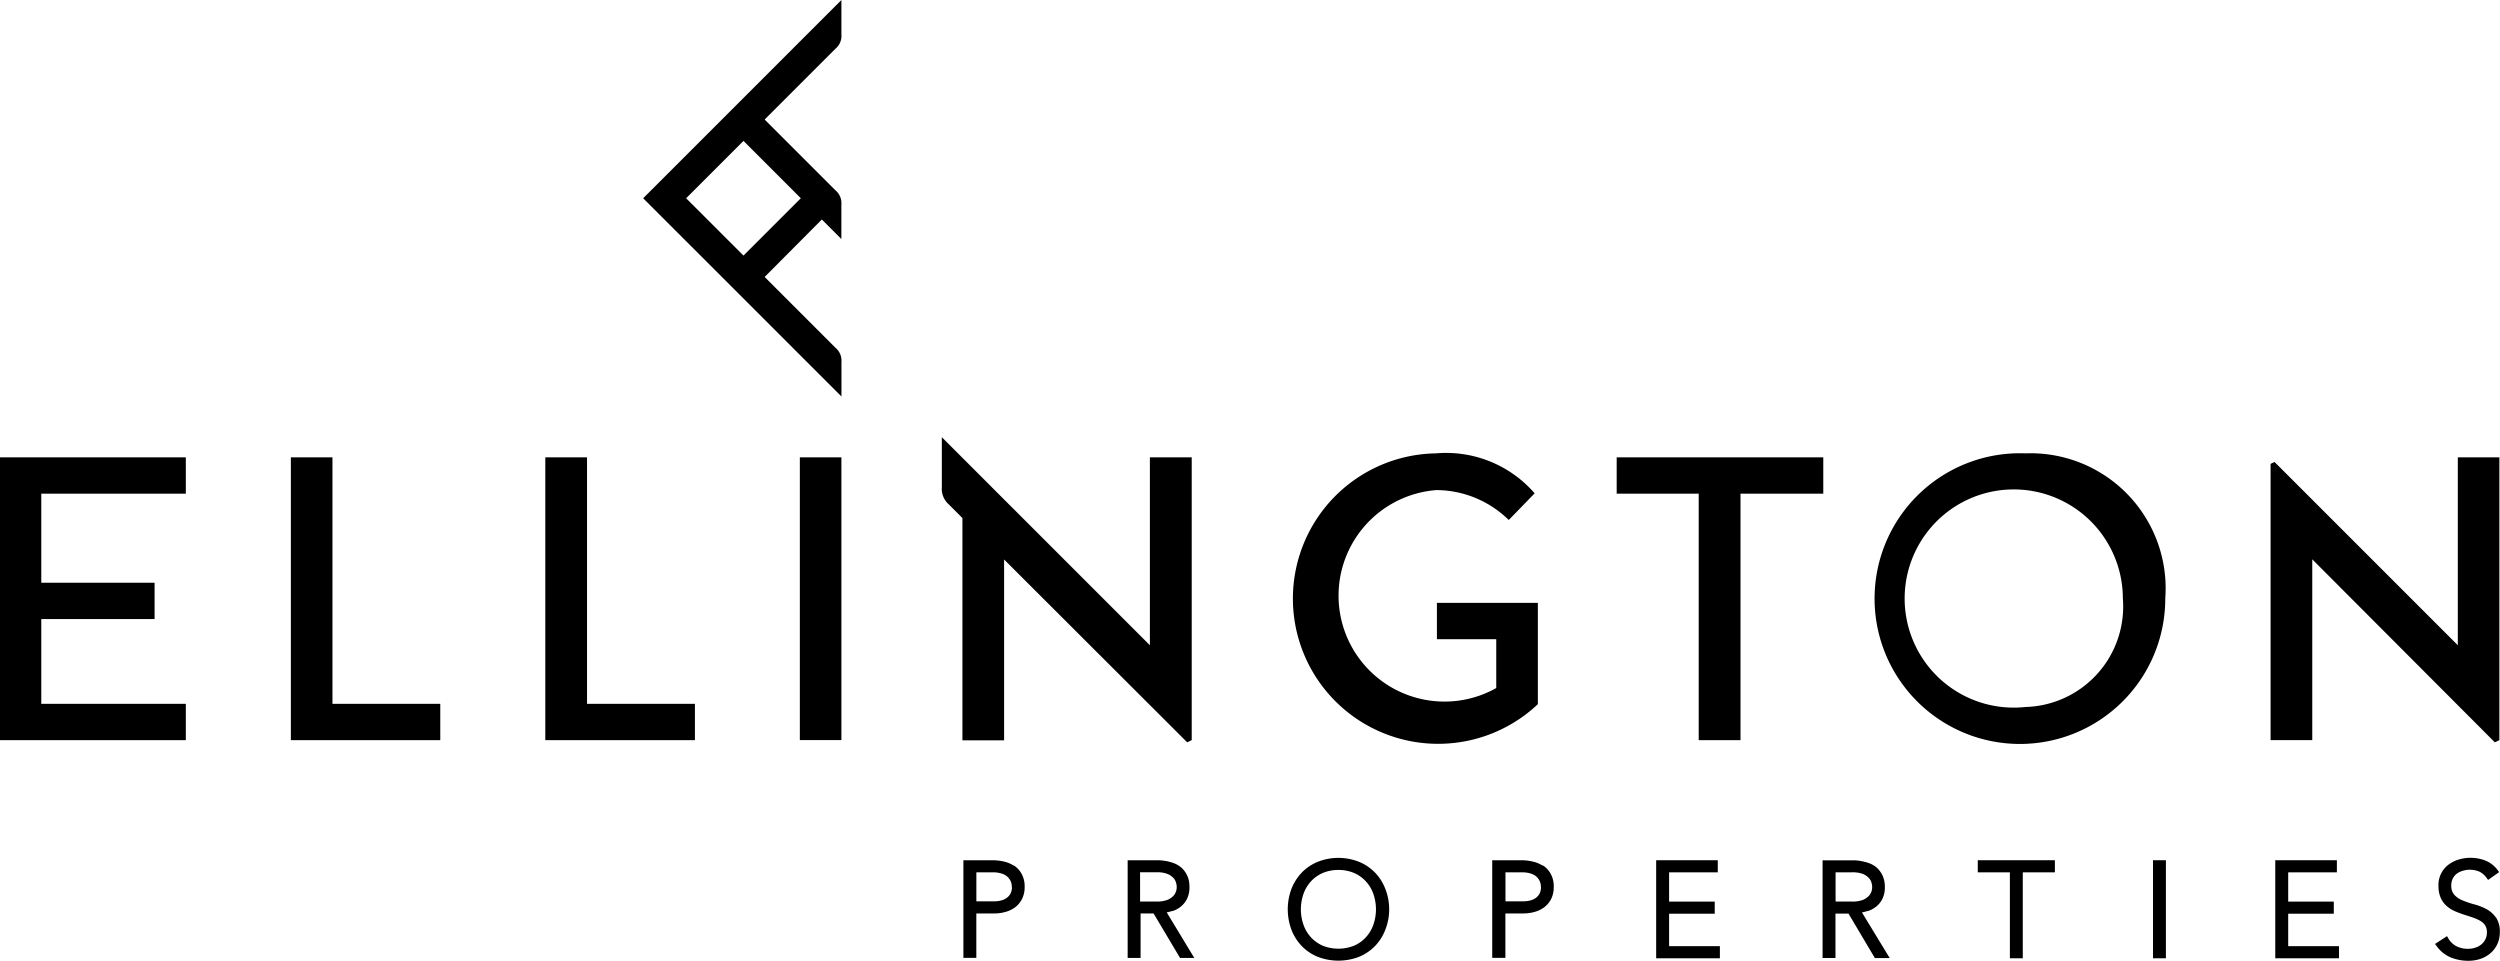
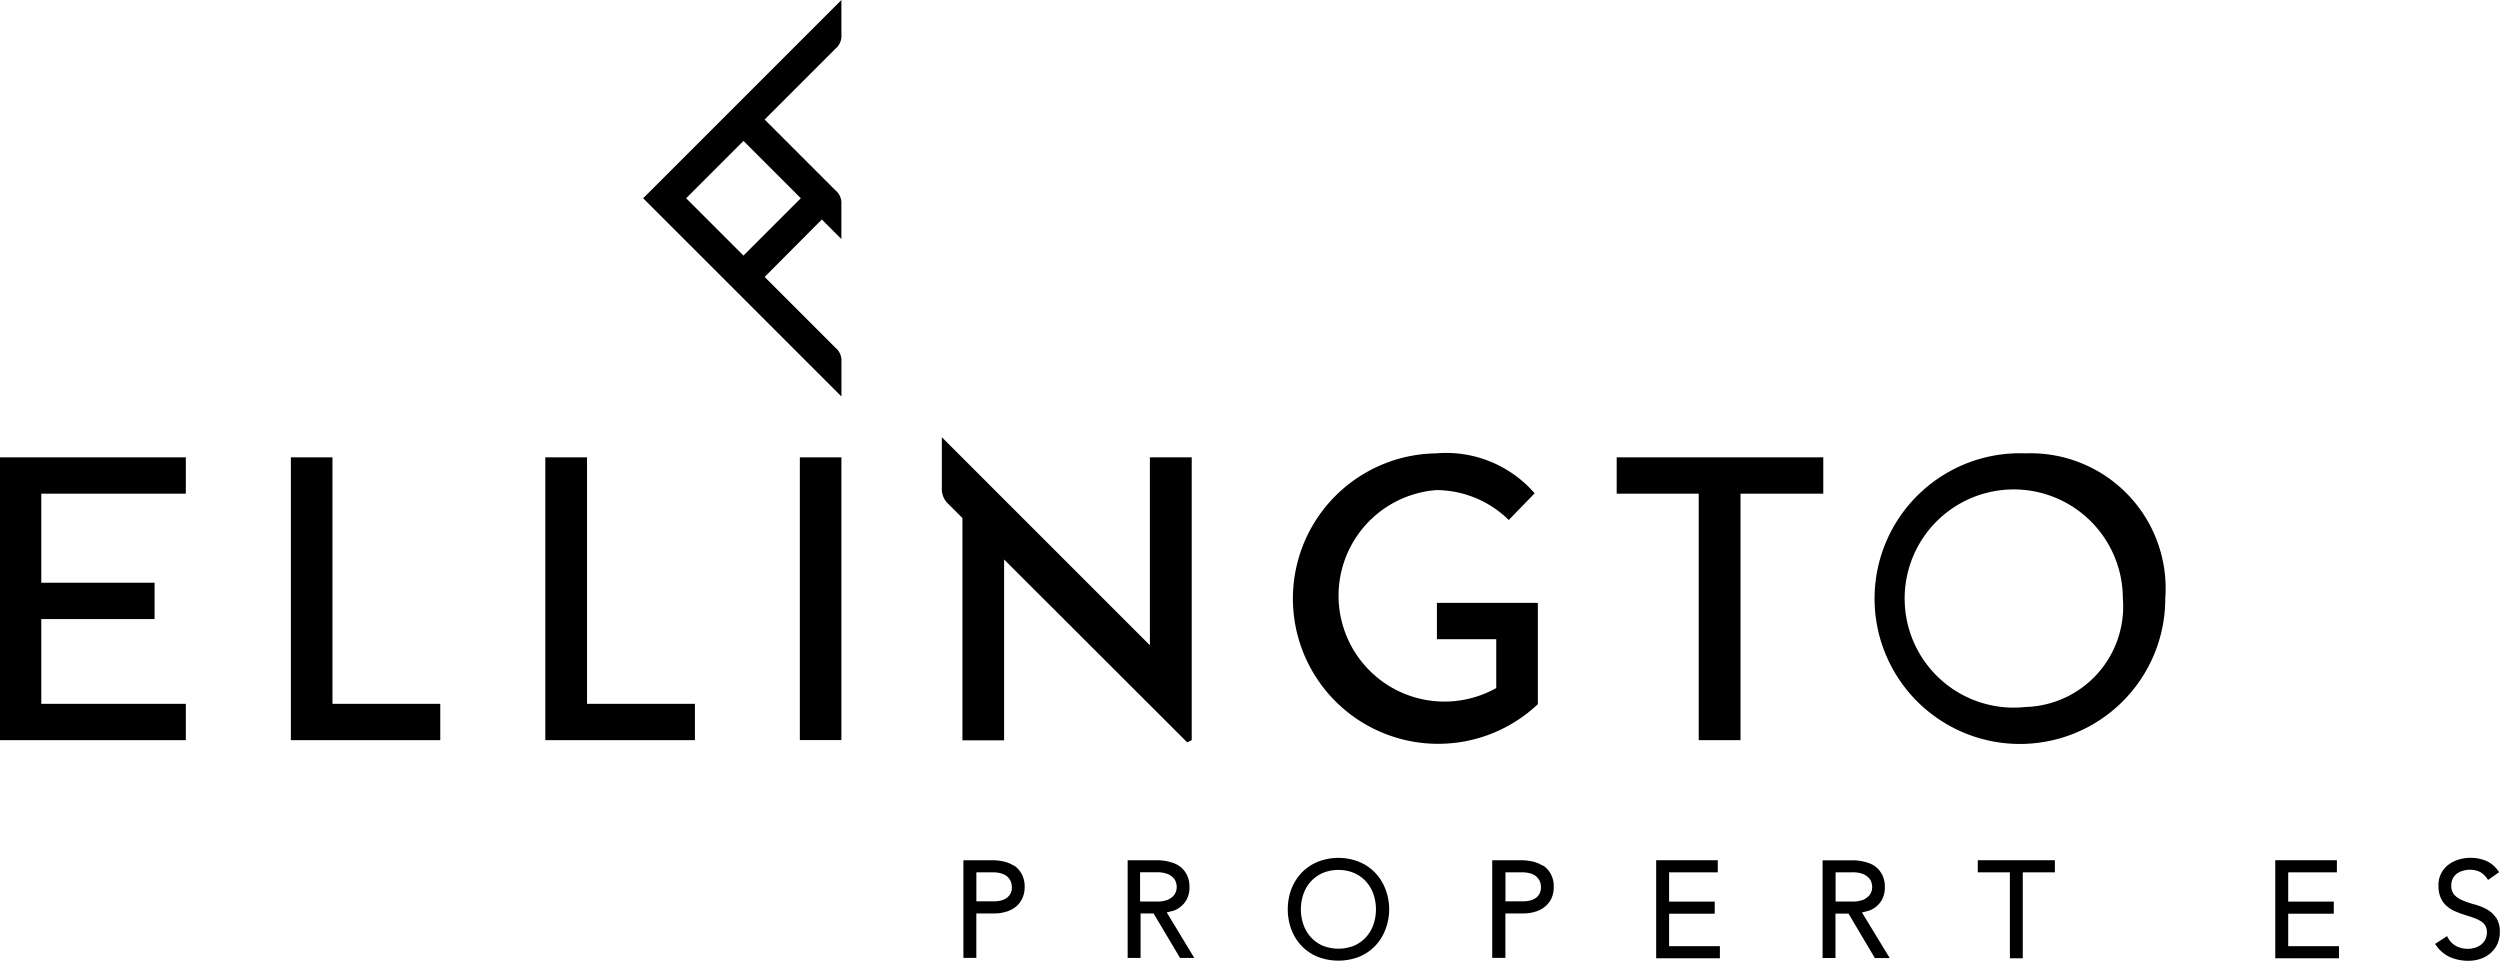
<svg xmlns="http://www.w3.org/2000/svg" viewBox="0 0 64 24.598">
  <path id="Path_66162" data-name="Path 66162" d="M75,120.86V128.1h4.757v-.93h-3.7V125h2.9v-.93h-2.9V121.79h3.7v-.93Z" transform="translate(-75 -109.152)" />
  <path id="Path_66163" data-name="Path 66163" d="M127.36,120.86V128.1h3.825v-.93h-2.76V120.86Z" transform="translate(-119.914 -109.152)" />
  <path id="Path_66164" data-name="Path 66164" d="M173.17,120.86V128.1H177v-.93h-2.762V120.86Z" transform="translate(-159.21 -109.152)" />
  <rect id="Rectangle_11104" data-name="Rectangle 11104" width="1.064" height="7.238" transform="translate(20.476 11.708)" />
  <path id="Path_66165" data-name="Path 66165" d="M312.018,120.14a3.718,3.718,0,1,0,2.594,6.421v-2.594h-2.584v.93h1.519v1.251a2.711,2.711,0,1,1-1.529-5.068,2.662,2.662,0,0,1,1.849.766l.663-.683a3,3,0,0,0-2.513-1.024" transform="translate(-275.243 -108.534)" />
  <path id="Path_66166" data-name="Path 66166" d="M366.03,120.86v.93h2.1V128.1H369.2V121.79h2.119v-.93Z" transform="translate(-324.643 -109.152)" />
  <path id="Path_66167" data-name="Path 66167" d="M418.048,120.14a3.721,3.721,0,1,0,3.578,3.712,3.458,3.458,0,0,0-3.578-3.712m0,6.493a2.793,2.793,0,1,1,2.492-2.782,2.573,2.573,0,0,1-2.492,2.782" transform="translate(-366.195 -108.534)" />
  <path id="Path_66168" data-name="Path 66168" d="M250.82,125.05l.117-.055v-7.24h-1.071v4.811l-5.326-5.326v1.28a.529.529,0,0,0,.173.435l.354.354V125h1.067v-4.63Z" transform="translate(-220.429 -106.047)" />
  <path id="Path_66169" data-name="Path 66169" d="M190.78,43.605l5.075-5.075v.882a.427.427,0,0,1-.154.367L193.89,41.59,195.7,43.4a.427.427,0,0,1,.154.367v.882l-.5-.5L193.89,45.62l1.812,1.812a.427.427,0,0,1,.154.365v.883Zm1.1,0,1.468,1.468,1.468-1.468-1.468-1.468Z" transform="translate(-174.315 -38.53)" />
-   <path id="Path_66170" data-name="Path 66170" d="M489.447,128.155l.117-.055v-7.24H488.5v4.811l-4.693-4.693-.1.05V128.1h1.067v-4.629Z" transform="translate(-425.58 -109.152)" />
  <path id="Path_66171" data-name="Path 66171" d="M249.728,193.528a.8.8,0,0,0-.269-.108,1.334,1.334,0,0,0-.273-.03h-.747v2.5h.331v-1.138h.466a1.009,1.009,0,0,0,.284-.04.727.727,0,0,0,.249-.122.606.606,0,0,0,.173-.213.669.669,0,0,0,.065-.306.66.66,0,0,0-.08-.337.6.6,0,0,0-.2-.213m-.046.55a.358.358,0,0,1-.038.175.314.314,0,0,1-.1.112.405.405,0,0,1-.142.063.718.718,0,0,1-.175.021h-.455V193.7h.442a.683.683,0,0,1,.176.023.455.455,0,0,1,.151.067.377.377,0,0,1,.1.118.348.348,0,0,1,.038.171" transform="translate(-223.776 -171.368)" />
  <path id="Path_66172" data-name="Path 66172" d="M279.138,194.721a.647.647,0,0,0,.215-.112.591.591,0,0,0,.164-.2.655.655,0,0,0,.065-.311.67.67,0,0,0-.055-.284.638.638,0,0,0-.142-.2.648.648,0,0,0-.193-.119,1.249,1.249,0,0,0-.2-.057,1.549,1.549,0,0,0-.184-.021H278v2.5h.331v-1.138h.333l.677,1.138h.365L279,194.751a1.314,1.314,0,0,0,.142-.036m.094-.5a.275.275,0,0,1-.07.118.426.426,0,0,1-.154.1.731.731,0,0,1-.267.04h-.427v-.749h.427a.731.731,0,0,1,.267.04.44.44,0,0,1,.154.1.284.284,0,0,1,.07.118.372.372,0,0,1,0,.24" transform="translate(-249.132 -171.394)" />
  <path id="Path_66173" data-name="Path 66173" d="M309.05,193.334a1.206,1.206,0,0,0-.41-.274,1.434,1.434,0,0,0-1.049,0,1.22,1.22,0,0,0-.41.274,1.291,1.291,0,0,0-.266.417,1.5,1.5,0,0,0,0,1.052,1.258,1.258,0,0,0,.266.418,1.2,1.2,0,0,0,.41.274,1.472,1.472,0,0,0,1.049,0,1.2,1.2,0,0,0,.41-.274,1.234,1.234,0,0,0,.266-.418,1.407,1.407,0,0,0,.1-.526,1.435,1.435,0,0,0-.1-.526,1.244,1.244,0,0,0-.266-.417m-.934-.064a1,1,0,0,1,.4.077.875.875,0,0,1,.3.212.918.918,0,0,1,.193.319,1.2,1.2,0,0,1,0,.8.917.917,0,0,1-.193.319.875.875,0,0,1-.3.212,1.089,1.089,0,0,1-.8,0,.9.9,0,0,1-.3-.212.936.936,0,0,1-.192-.319,1.2,1.2,0,0,1,0-.8.936.936,0,0,1,.192-.319.9.9,0,0,1,.3-.212,1.015,1.015,0,0,1,.4-.077" transform="translate(-273.853 -170.999)" />
  <path id="Path_66174" data-name="Path 66174" d="M344.92,193.528a.806.806,0,0,0-.27-.108,1.324,1.324,0,0,0-.273-.03h-.747v2.5h.337v-1.138h.466a1.009,1.009,0,0,0,.284-.04.727.727,0,0,0,.249-.122.626.626,0,0,0,.175-.213.687.687,0,0,0,.064-.306.66.66,0,0,0-.08-.337.6.6,0,0,0-.2-.213m-.047.55a.381.381,0,0,1-.037.175.318.318,0,0,1-.1.112.406.406,0,0,1-.142.063.718.718,0,0,1-.175.021h-.455V193.7h.442a.7.7,0,0,1,.178.023.461.461,0,0,1,.149.067.377.377,0,0,1,.1.118.348.348,0,0,1,.038.171" transform="translate(-305.429 -171.368)" />
  <path id="Path_66175" data-name="Path 66175" d="M373.471,194.759h1.168v-.31h-1.168V193.7h1.246v-.31H373.14v2.51h1.631v-.31h-1.3Z" transform="translate(-330.742 -171.368)" />
  <path id="Path_66176" data-name="Path 66176" d="M404.249,194.738a.669.669,0,0,0,.216-.112.59.59,0,0,0,.164-.2.656.656,0,0,0,.065-.311.681.681,0,0,0-.056-.284.647.647,0,0,0-.142-.2.638.638,0,0,0-.195-.119,1.3,1.3,0,0,0-.385-.077H403.1v2.5h.33V194.8h.334l.675,1.138h.38l-.711-1.168a1.406,1.406,0,0,0,.142-.037m.1-.5a.284.284,0,0,1-.071.118.445.445,0,0,1-.152.1.763.763,0,0,1-.267.04h-.427v-.749h.427a.764.764,0,0,1,.267.04.445.445,0,0,1,.152.1.283.283,0,0,1,.071.117.451.451,0,0,1,.02.121.437.437,0,0,1-.02.121" transform="translate(-356.442 -171.411)" />
  <path id="Path_66177" data-name="Path 66177" d="M431.04,193.7h.822v2.2h.33v-2.2h.822v-.31H431.04Z" transform="translate(-380.409 -171.368)" />
-   <rect id="Rectangle_11105" data-name="Rectangle 11105" width="0.33" height="2.51" transform="translate(55.117 22.022)" />
  <path id="Path_66178" data-name="Path 66178" d="M484.921,194.759h1.167v-.31h-1.167V193.7h1.246v-.31H484.59v2.51h1.631v-.31h-1.3Z" transform="translate(-426.343 -171.368)" />
  <path id="Path_66179" data-name="Path 66179" d="M514.939,194.468a.711.711,0,0,0-.247-.215,1.431,1.431,0,0,0-.309-.118,2.279,2.279,0,0,1-.293-.1.587.587,0,0,1-.211-.142.342.342,0,0,1-.078-.24.375.375,0,0,1,.038-.176.36.36,0,0,1,.1-.124.476.476,0,0,1,.155-.075.623.623,0,0,1,.437.026.529.529,0,0,1,.181.164l.031.043.284-.2-.033-.043a.742.742,0,0,0-.313-.25,1.06,1.06,0,0,0-.693-.028.834.834,0,0,0-.263.134.646.646,0,0,0-.252.54.74.74,0,0,0,.058.307.587.587,0,0,0,.154.209.781.781,0,0,0,.213.134c.074.031.152.061.232.087s.154.048.226.074a1.055,1.055,0,0,1,.189.085.374.374,0,0,1,.124.117.333.333,0,0,1,.044.179.389.389,0,0,1-.037.171.4.4,0,0,1-.1.131.469.469,0,0,1-.155.085.569.569,0,0,1-.193.031.626.626,0,0,1-.3-.068.527.527,0,0,1-.208-.206l-.028-.05-.307.2.033.044a.861.861,0,0,0,.365.3,1.2,1.2,0,0,0,.458.087.957.957,0,0,0,.3-.047.777.777,0,0,0,.257-.142.693.693,0,0,0,.178-.23.712.712,0,0,0,.067-.311.638.638,0,0,0-.1-.383" transform="translate(-451.048 -170.985)" />
</svg>